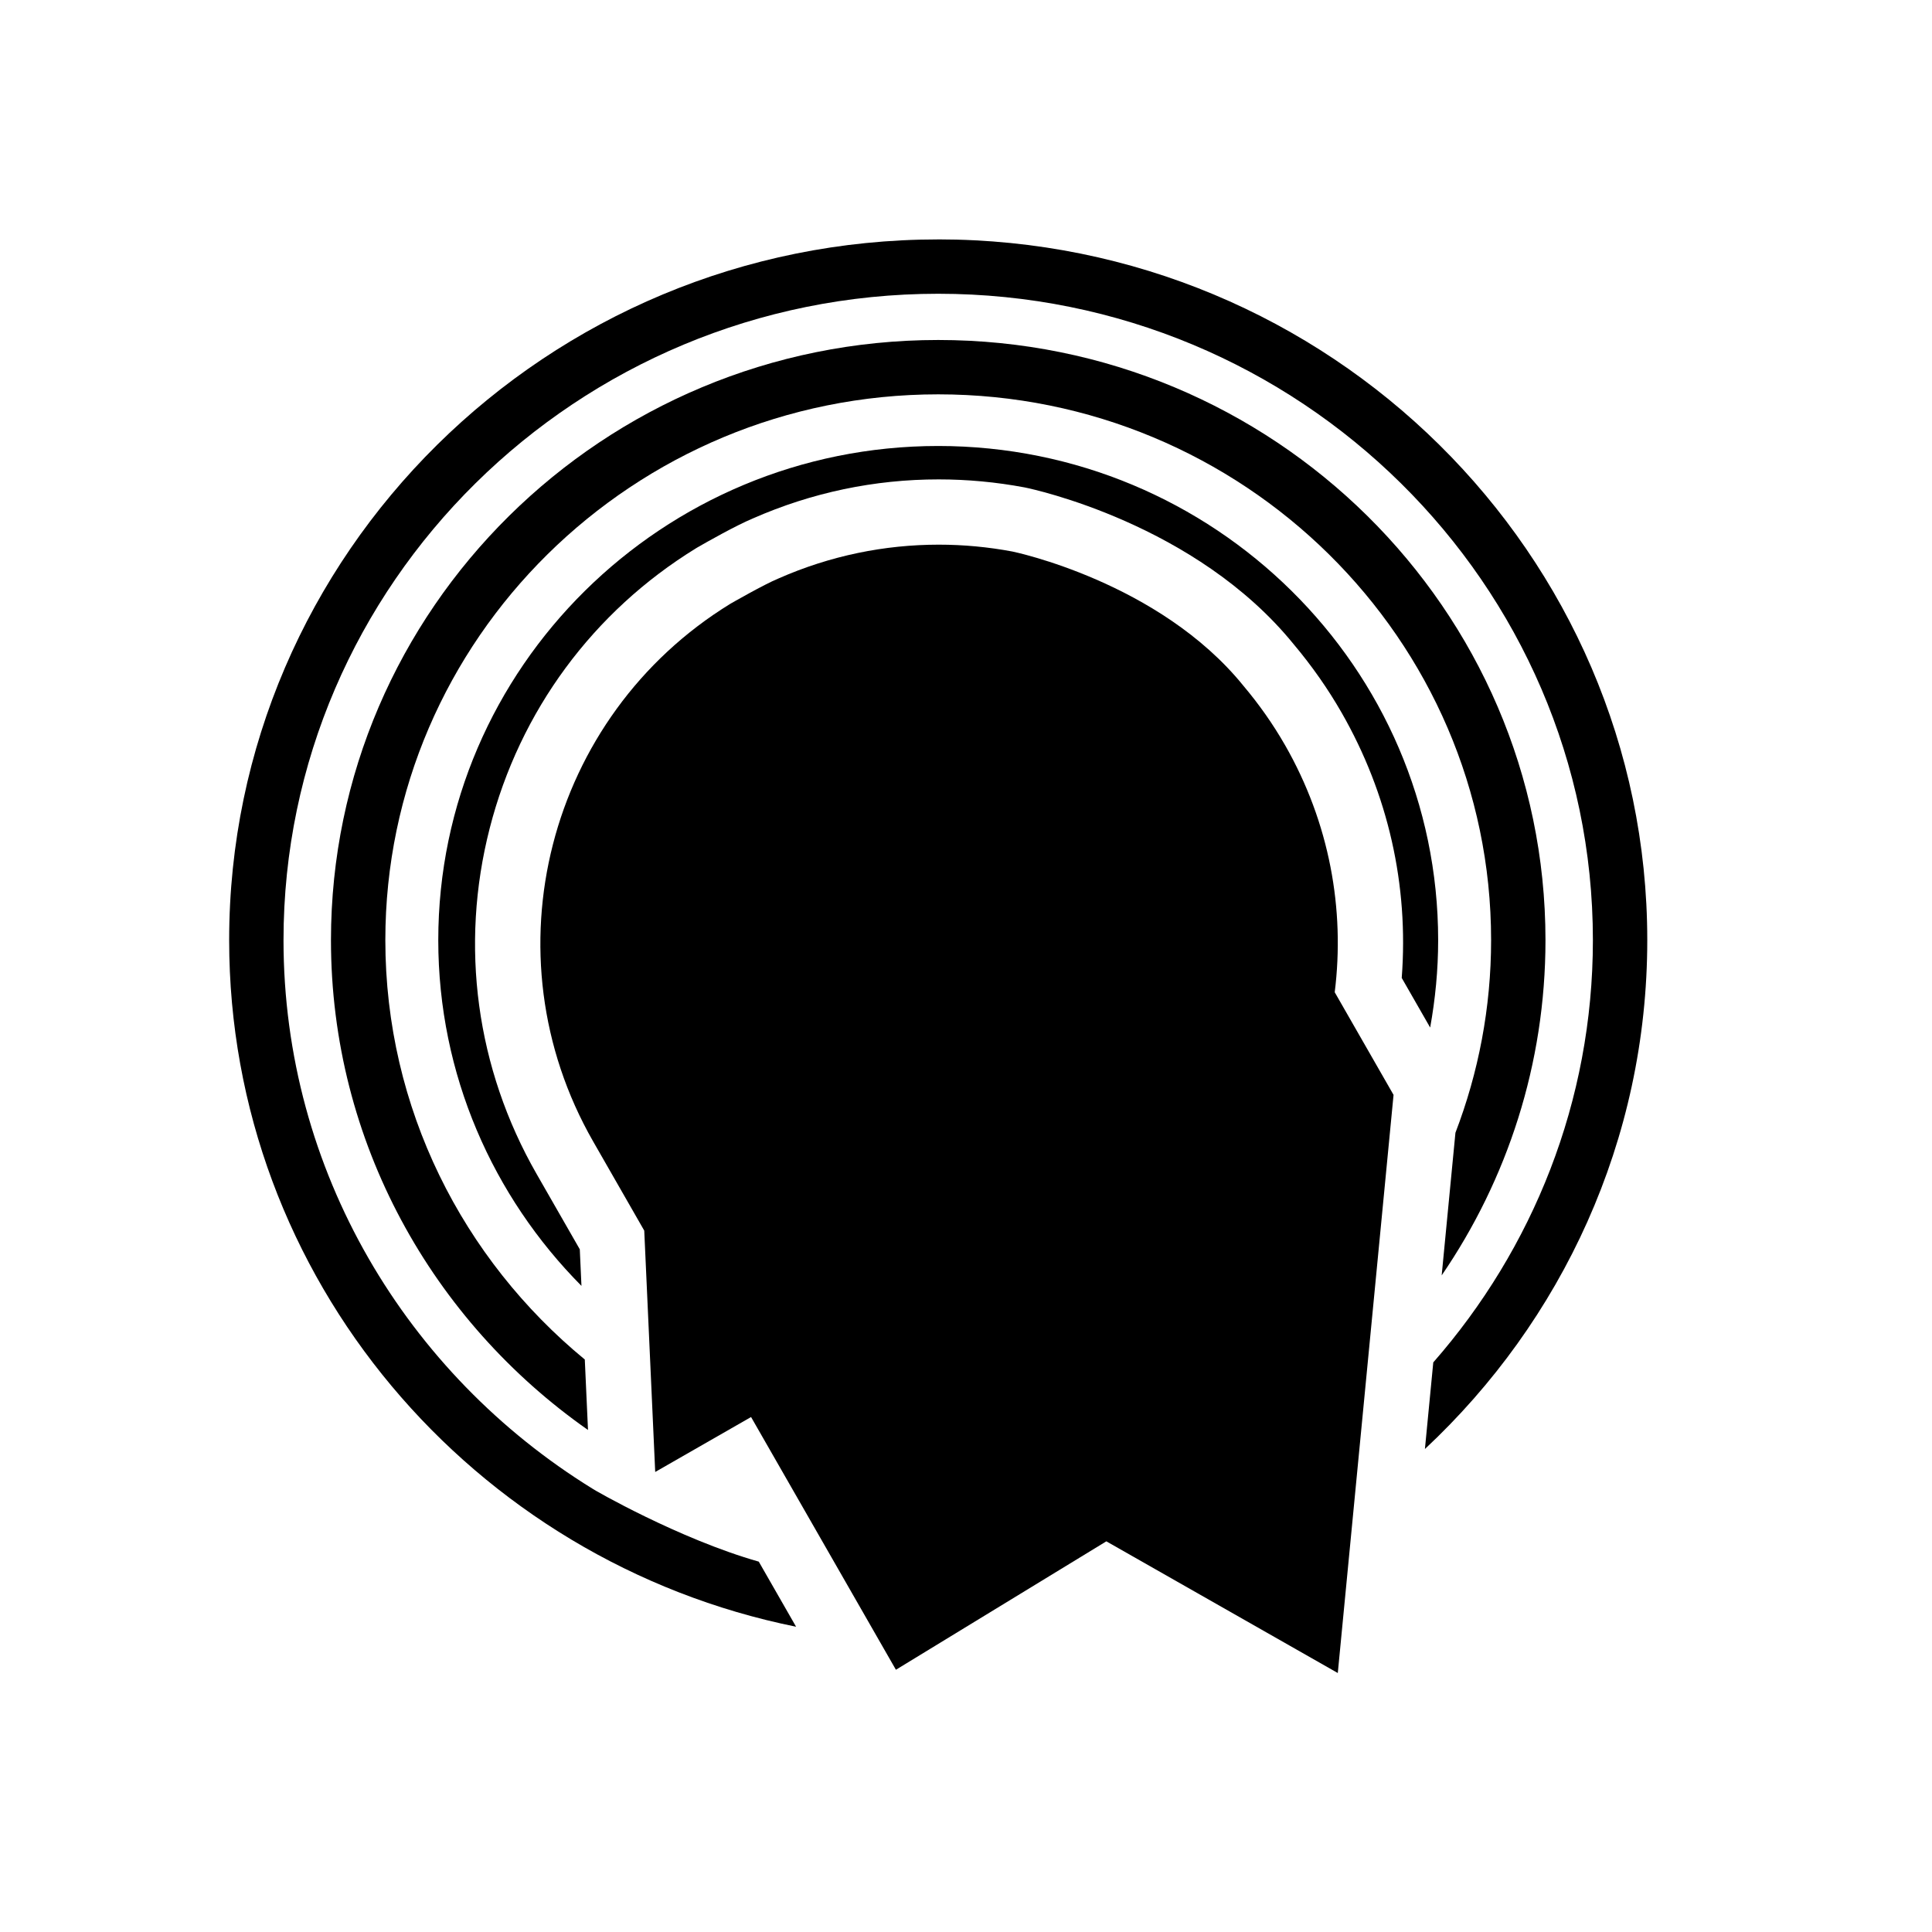
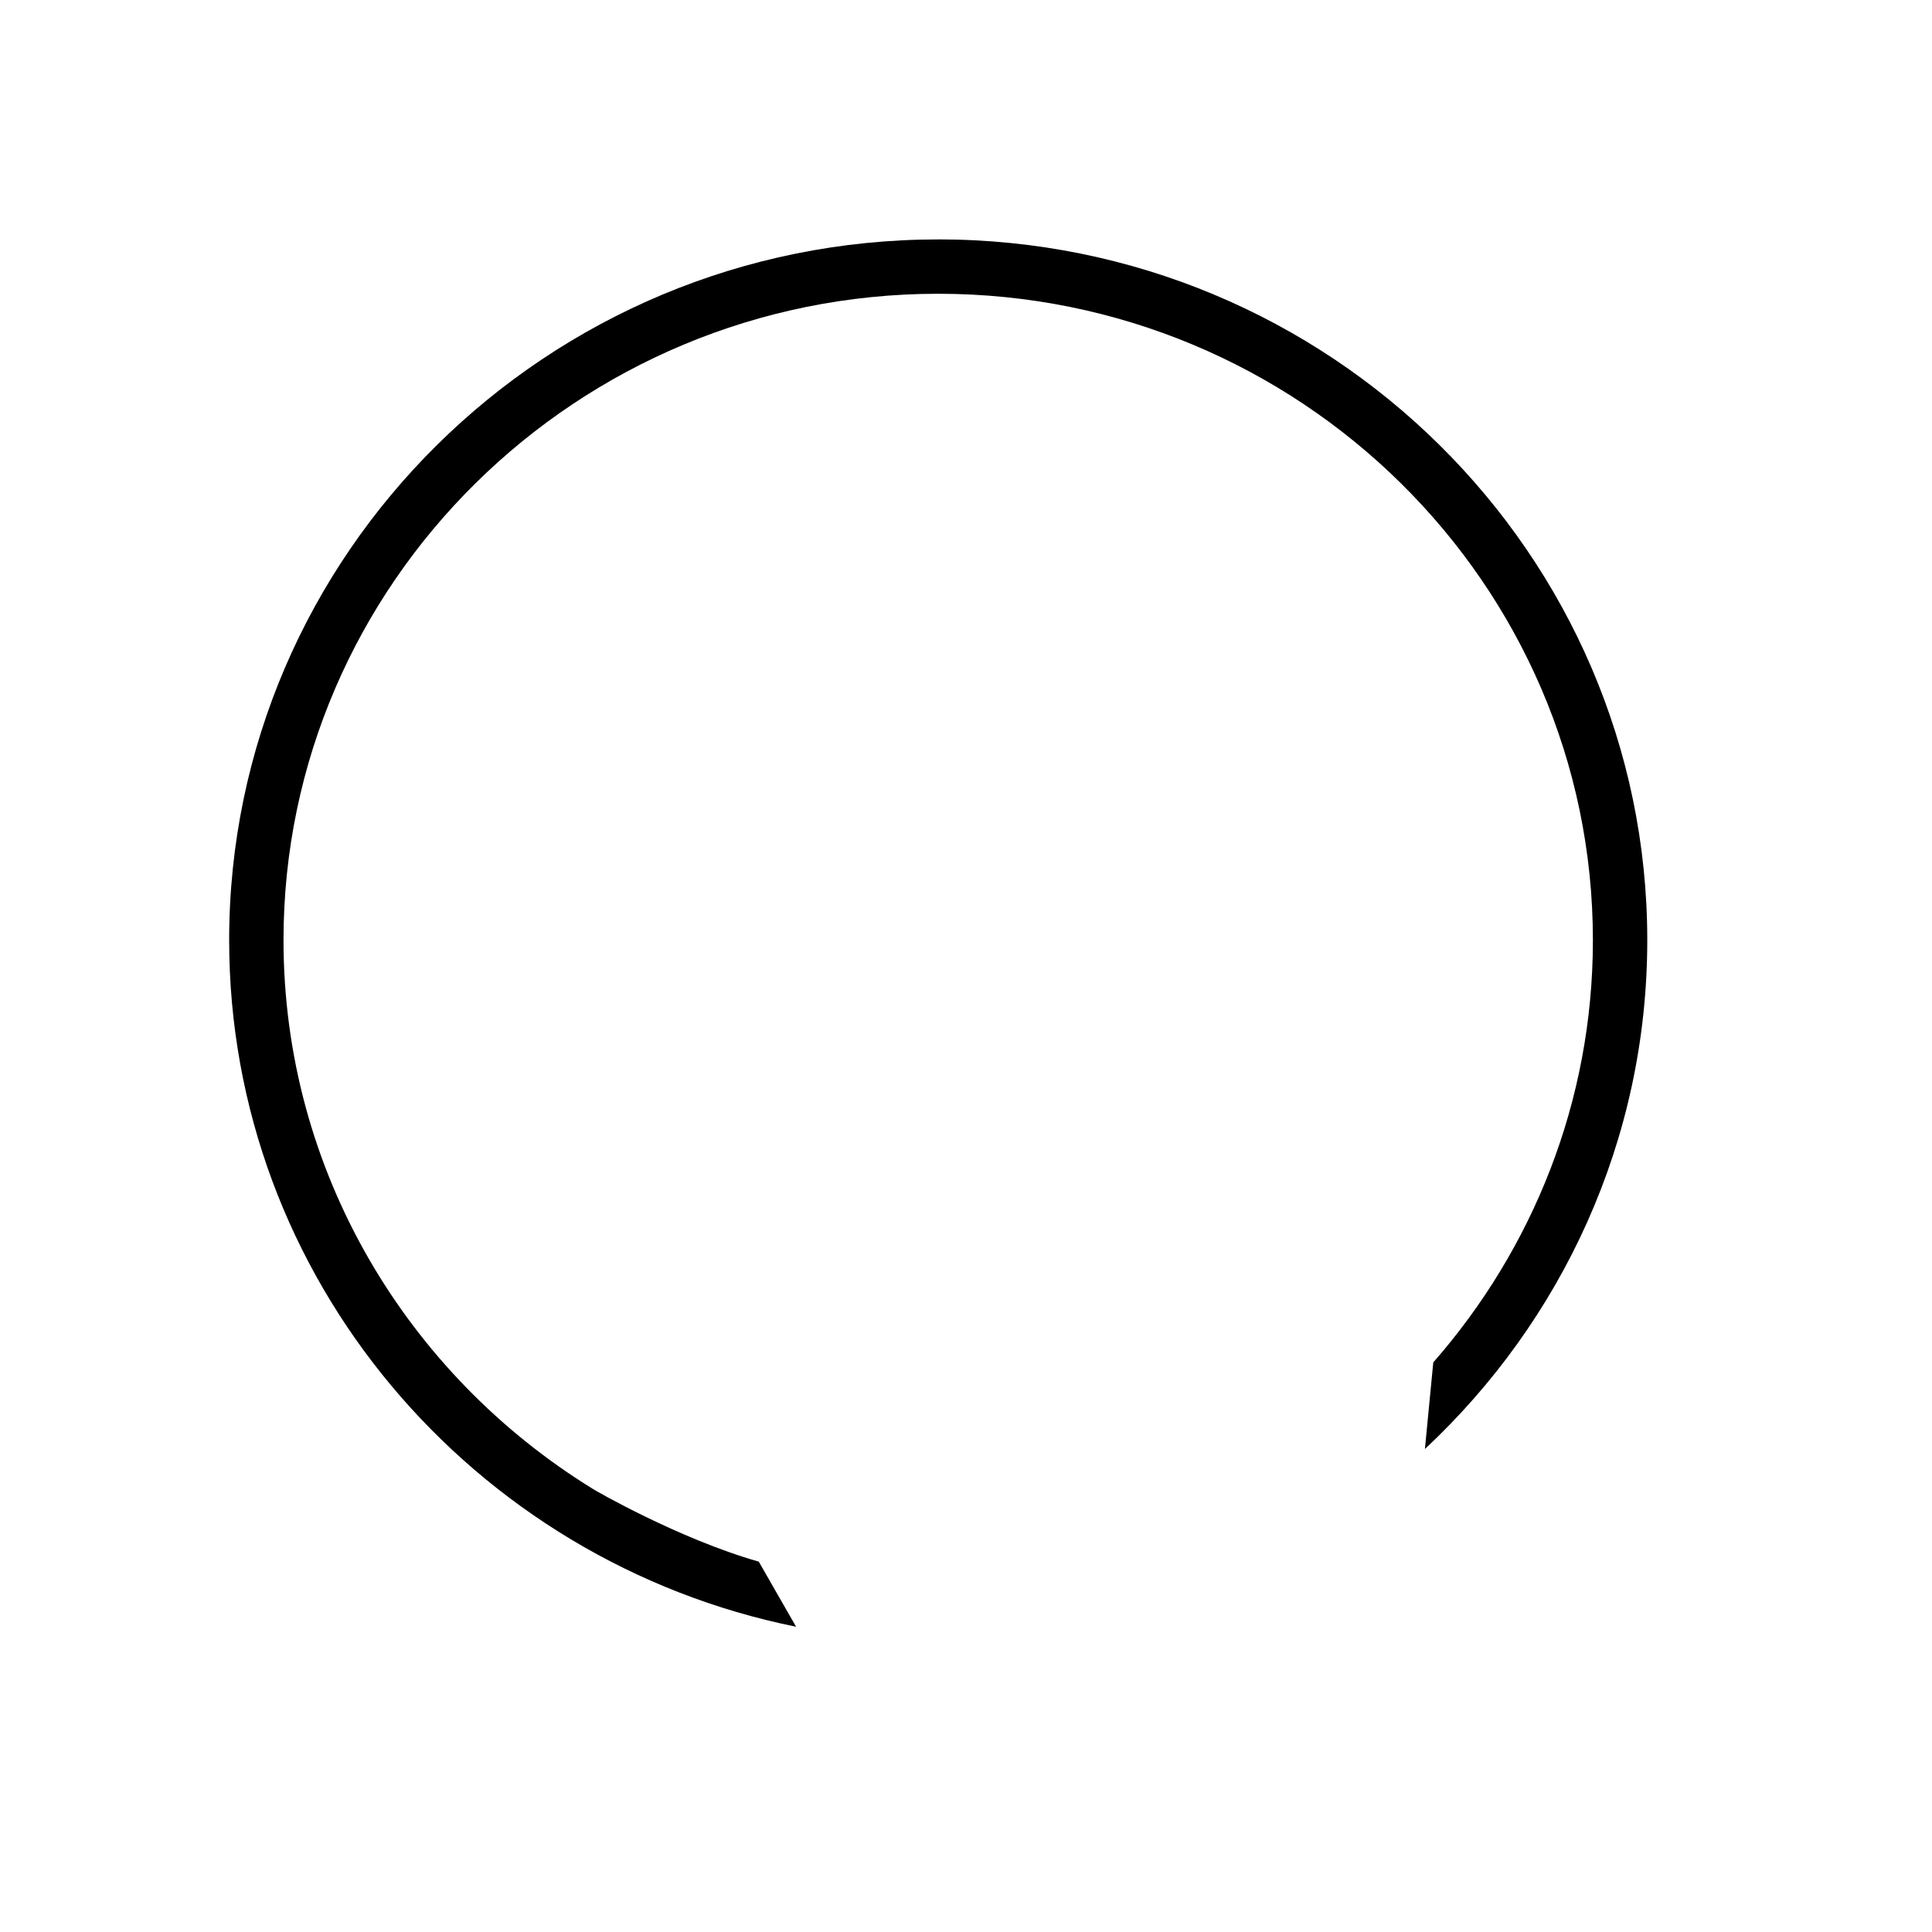
<svg xmlns="http://www.w3.org/2000/svg" fill="#000000" width="800px" height="800px" version="1.1" viewBox="144 144 512 512">
  <g>
-     <path d="m523.01 416.31c1.359-7.523 2.117-15.254 2.117-23.16 0-72.211-59.438-130.96-132.49-130.96-73.055 0-132.49 58.75-132.49 130.96 0 35.641 14.496 67.984 37.945 91.621l-0.441-9.688-11.457-19.988c-15.996-27.918-20.406-60.453-12.414-91.613 7.973-31.086 27.41-57.445 54.727-74.219 0.141-0.086 0.285-0.172 0.426-0.254 2.305-1.324 10.059-5.727 14.594-7.621 15.621-6.863 32.188-10.344 49.23-10.344 7.59 0 15.23 0.711 22.707 2.113 0.086 0.02 0.18 0.035 0.27 0.055 1.836 0.379 45.188 9.547 71.156 41.582 4.781 5.688 9.035 11.758 12.645 18.059 12.352 21.559 17.816 45.746 15.938 70.305z" />
-     <path d="m526.06 481.99c17.363-25.383 27.508-55.961 27.508-88.84 0-87.699-72.195-159.05-160.93-159.05-88.738 0-160.93 71.352-160.93 159.05 0 53.555 26.949 100.98 68.117 129.81l-0.848-18.676c-32.273-26.551-52.859-66.512-52.859-111.14 0-79.758 65.73-144.64 146.52-144.64s146.52 64.887 146.52 144.64c0 17.965-3.367 35.164-9.453 51.047z" />
-     <path d="m484.54 341.45c-3.234-5.641-6.926-10.848-10.969-15.645-22.363-27.691-61.289-35.648-61.289-35.648-6.418-1.203-12.953-1.816-19.52-1.816-14.289 0-28.73 2.906-42.445 8.957-3.754 1.527-12.762 6.707-12.762 6.707-48.461 29.754-64.824 92.824-36.359 142.5l13.535 23.621 2.906 63.961 25.402-14.559 38.387 66.977 55.766-34.035 61.336 34.898 14.777-153.21-15.59-27.203c2.734-21.922-1.352-44.871-13.176-65.512z" />
    <path d="m392.64 207.45c-103.61 0-187.91 83.309-187.91 185.7 0 89.652 64.617 164.66 150.24 181.95l-9.887-17.25c-21.203-6.019-44.094-19.246-44.129-19.371-49.082-30.293-81.82-84.094-81.82-145.33 0-94.453 77.832-171.3 173.5-171.3s173.5 76.844 173.5 171.3c0 42.75-15.977 81.859-42.301 111.9l-2.215 22.953c36.246-33.871 58.926-81.781 58.926-134.86 0-102.39-84.301-185.7-187.91-185.7z" />
  </g>
</svg>